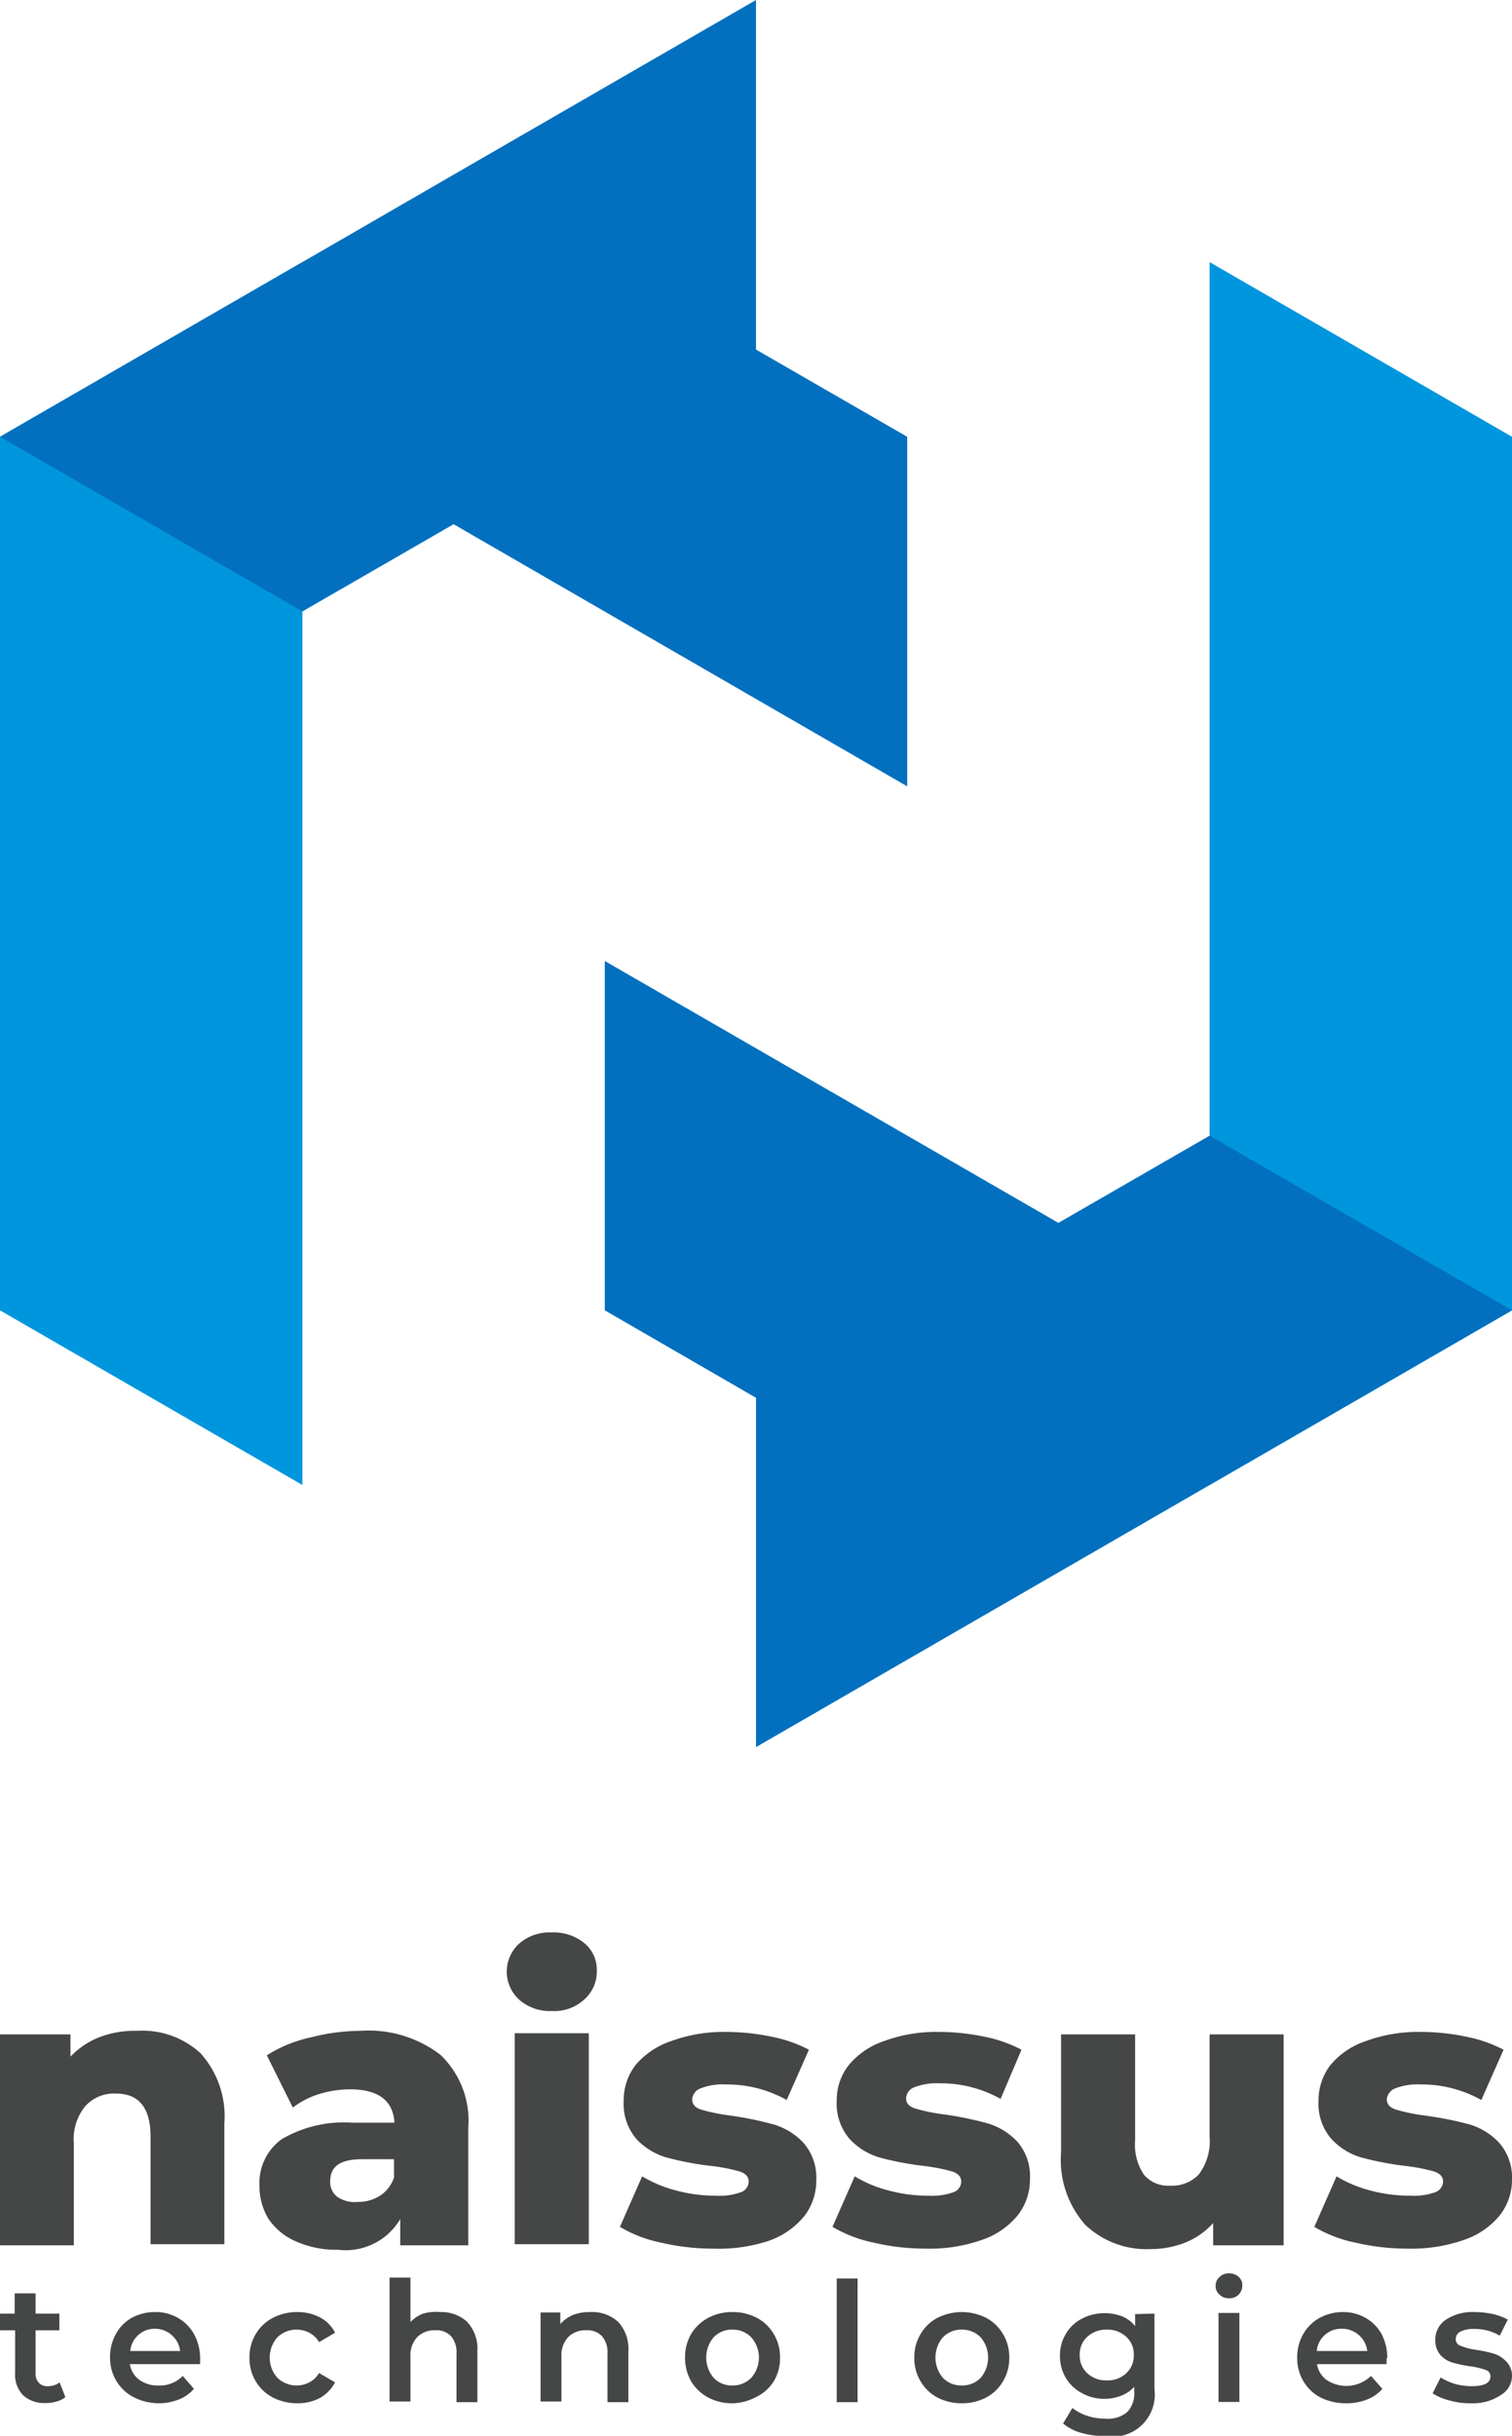
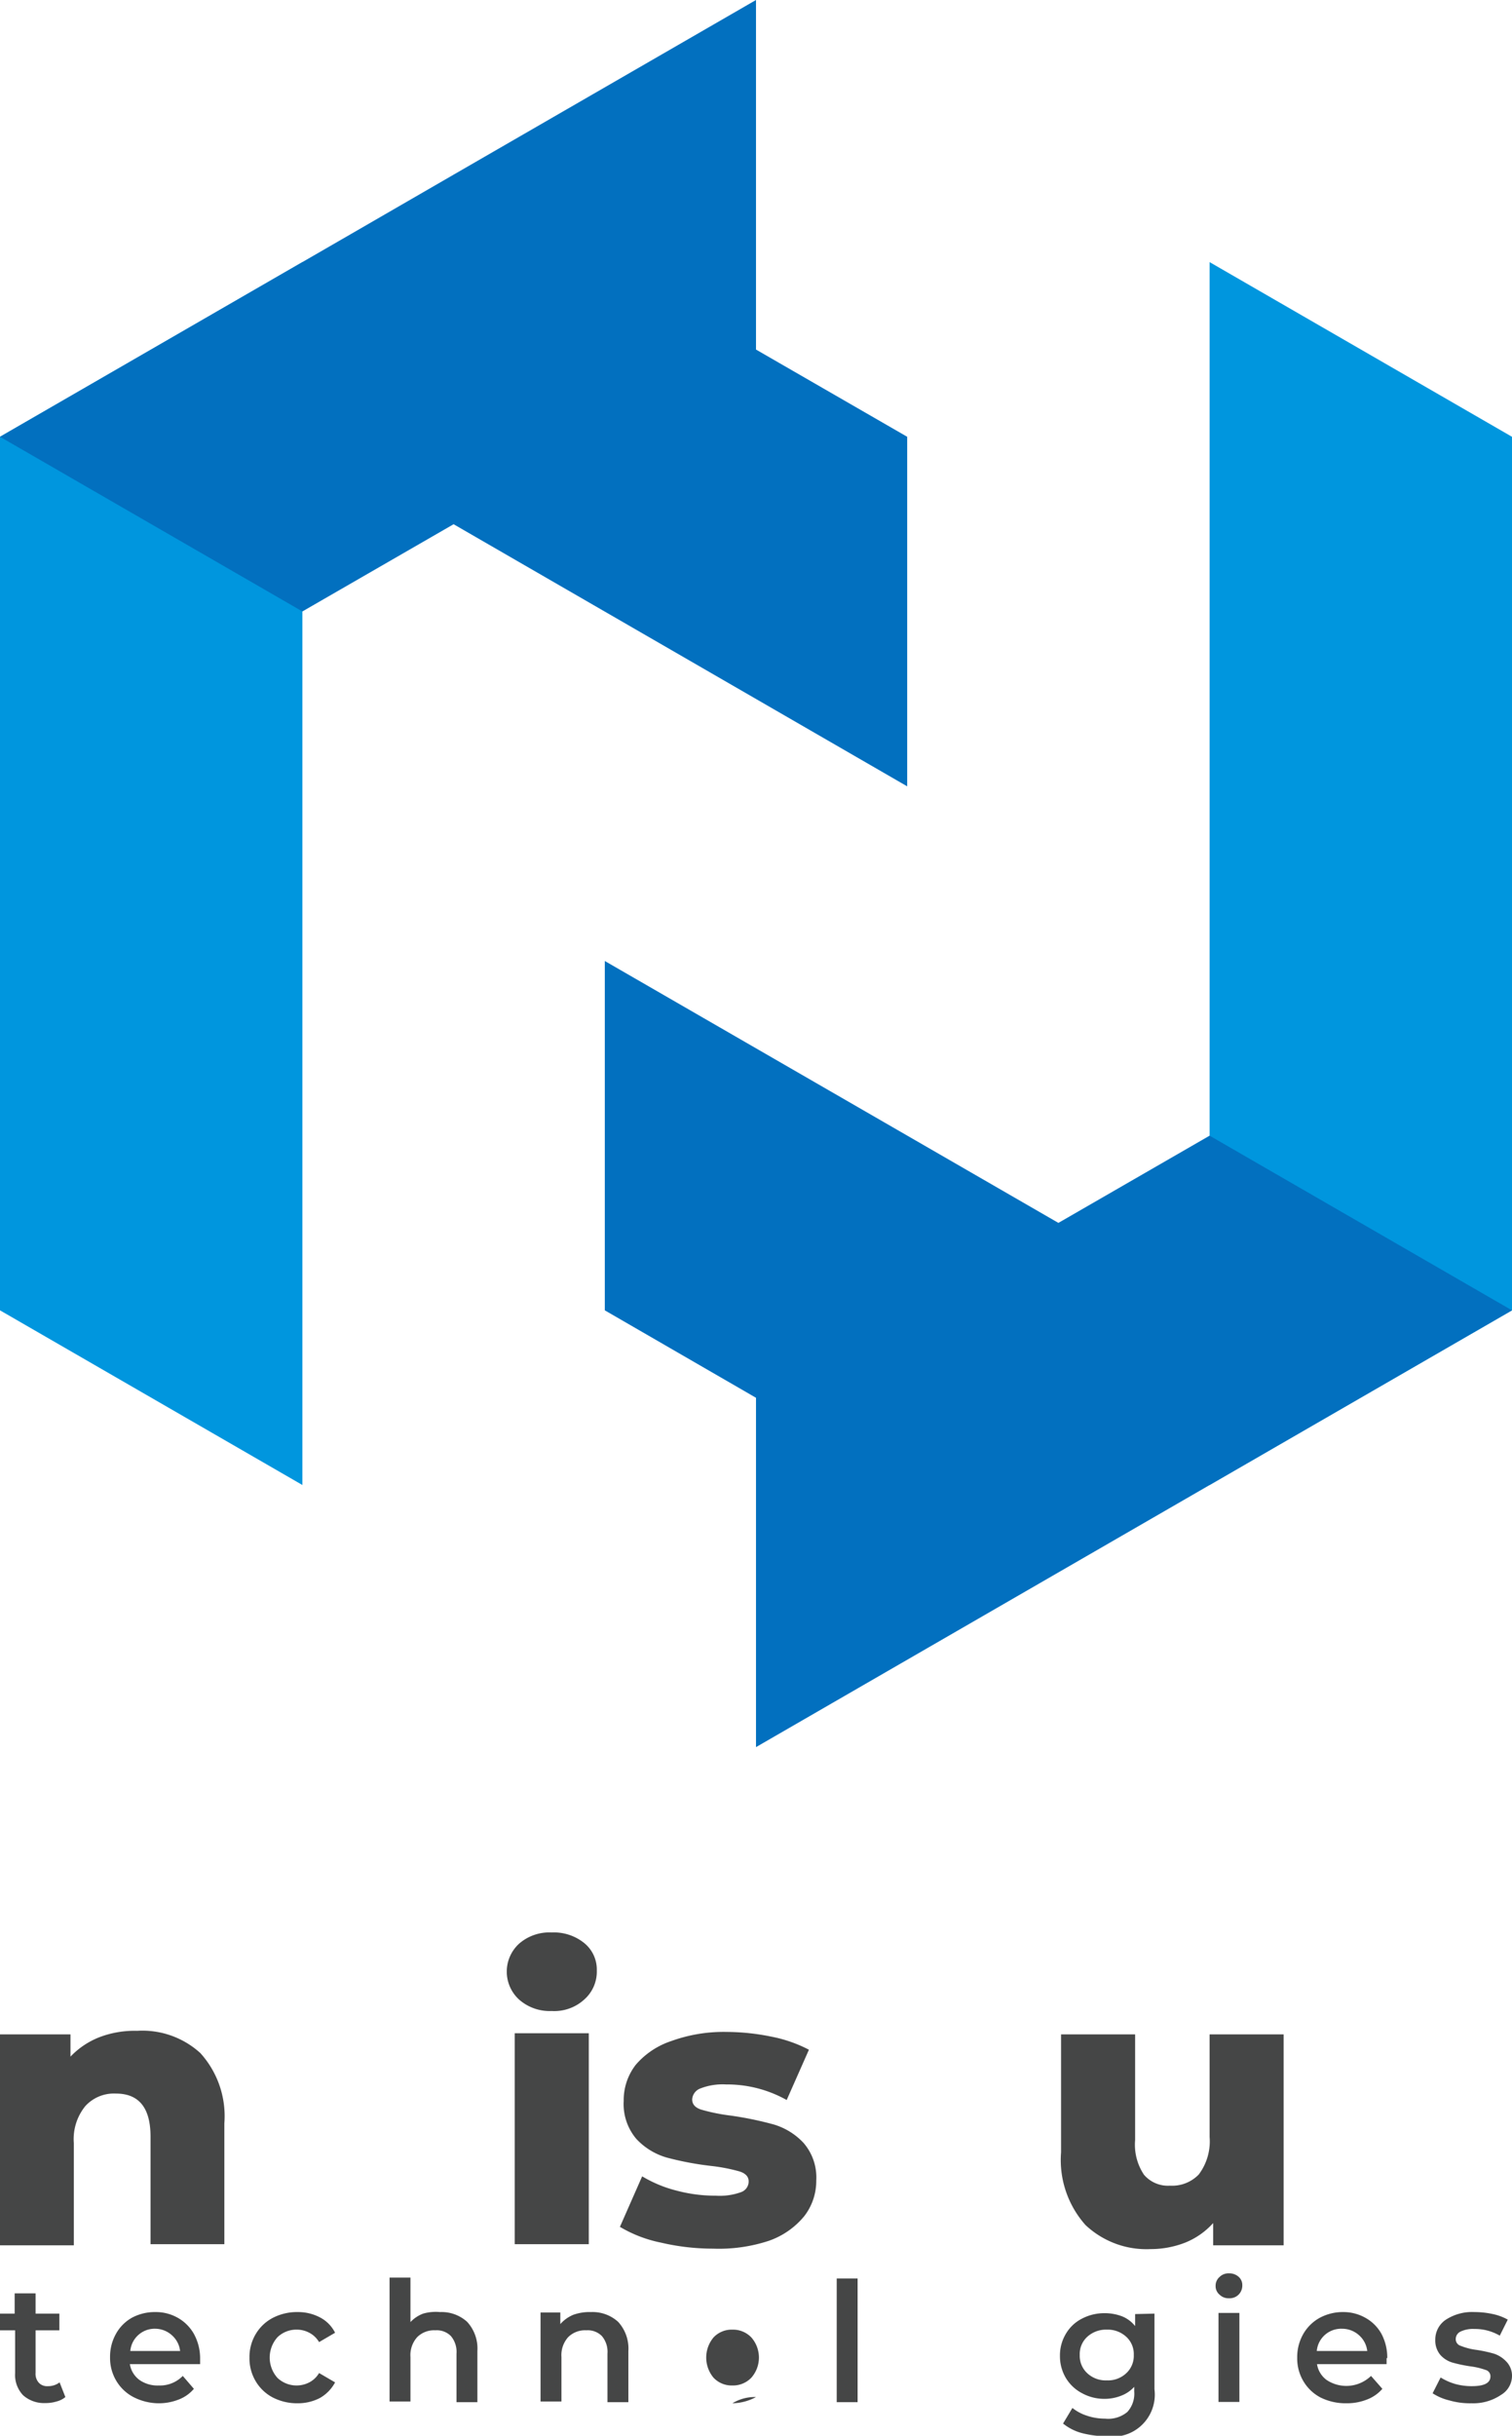
<svg xmlns="http://www.w3.org/2000/svg" id="Layer_1" data-name="Layer 1" viewBox="0 0 68 109.47">
  <defs>
    <style>.cls-1{fill:#0096de;}.cls-1,.cls-2{fill-rule:evenodd;}.cls-2{fill:#0270bf;}.cls-3{fill:#454646;}</style>
  </defs>
  <polygon class="cls-1" points="13.6 11.78 13.6 66.74 0 58.89 0 19.63 13.6 11.78" />
  <polygon class="cls-2" points="20.4 23.56 13.6 27.48 0 19.63 15.78 10.52 20.4 7.85 34 0 34 15.71 40.8 19.63 40.8 35.34 40.8 35.34 20.4 23.56" />
  <polygon class="cls-1" points="54.4 66.74 54.4 11.78 68 19.63 68 58.89 54.4 66.74" />
  <polygon class="cls-2" points="47.6 54.96 54.4 51.04 68 58.89 34 78.52 34 62.82 27.2 58.89 27.2 43.19 27.2 43.19 47.6 54.96" />
  <path class="cls-3" d="M3.94,109a1,1,0,0,1-.4.2,1.68,1.68,0,0,1-.5.07,1.42,1.42,0,0,1-1-.35,1.32,1.32,0,0,1-.36-1V106H1v-.75h.66v-.91H2.6v.91H3.67V106H2.6v1.91a.6.6,0,0,0,.14.44.5.5,0,0,0,.41.16.84.84,0,0,0,.53-.17Z" transform="translate(-1 -1.27)" />
  <path class="cls-3" d="M8,105.93a1.1,1.1,0,0,0-1.14,1H9.1a1.11,1.11,0,0,0-.36-.7A1.13,1.13,0,0,0,8,105.93Zm2,1.32c0,.06,0,.16,0,.27H6.84a1.1,1.1,0,0,0,.43.71,1.42,1.42,0,0,0,.87.25,1.43,1.43,0,0,0,1.08-.43l.5.58a1.68,1.68,0,0,1-.68.48,2.45,2.45,0,0,1-.93.17A2.54,2.54,0,0,1,7,109a1.94,1.94,0,0,1-.77-.73,2,2,0,0,1-.28-1.06,2.09,2.09,0,0,1,.27-1.06,1.86,1.86,0,0,1,.74-.73A2.19,2.19,0,0,1,8,105.18a2,2,0,0,1,1,.26,1.91,1.91,0,0,1,.72.72A2.28,2.28,0,0,1,10,107.25Z" transform="translate(-1 -1.27)" />
  <path class="cls-3" d="M14.39,109.28a2.4,2.4,0,0,1-1.12-.26,1.94,1.94,0,0,1-.77-.73,2,2,0,0,1-.28-1.06,2,2,0,0,1,.28-1.06,1.94,1.94,0,0,1,.77-.73,2.37,2.37,0,0,1,1.12-.26,2.12,2.12,0,0,1,1,.24,1.56,1.56,0,0,1,.68.69l-.72.42a1.1,1.1,0,0,0-.44-.42,1.19,1.19,0,0,0-.56-.14,1.22,1.22,0,0,0-.87.34,1.37,1.37,0,0,0,0,1.83,1.25,1.25,0,0,0,1.43.2,1.1,1.1,0,0,0,.44-.42l.72.42a1.76,1.76,0,0,1-.68.7A2.15,2.15,0,0,1,14.39,109.28Z" transform="translate(-1 -1.27)" />
  <path class="cls-3" d="M20.79,105.18a1.71,1.71,0,0,1,1.22.44,1.77,1.77,0,0,1,.46,1.31v2.3h-.94v-2.18a1.1,1.1,0,0,0-.25-.79.89.89,0,0,0-.7-.26,1.07,1.07,0,0,0-.82.31,1.21,1.21,0,0,0-.3.89v2h-.94v-5.57h.94v2a1.5,1.5,0,0,1,.57-.38A2.06,2.06,0,0,1,20.79,105.18Z" transform="translate(-1 -1.27)" />
  <path class="cls-3" d="M27.58,105.18a1.71,1.71,0,0,1,1.22.44,1.77,1.77,0,0,1,.46,1.31v2.3h-.94v-2.18a1.1,1.1,0,0,0-.25-.79.89.89,0,0,0-.7-.26,1.07,1.07,0,0,0-.82.31,1.21,1.21,0,0,0-.3.89v2h-.94v-4h.89v.52a1.59,1.59,0,0,1,.59-.42A2.18,2.18,0,0,1,27.58,105.18Z" transform="translate(-1 -1.27)" />
-   <path class="cls-3" d="M33.94,108.48a1.14,1.14,0,0,0,.85-.35,1.37,1.37,0,0,0,0-1.81,1.14,1.14,0,0,0-.85-.35,1.12,1.12,0,0,0-.85.35,1.41,1.41,0,0,0,0,1.81A1.12,1.12,0,0,0,33.94,108.48Zm0,.8a2.28,2.28,0,0,1-1.09-.26,2,2,0,0,1-.77-.73,2.12,2.12,0,0,1-.27-1.06,2.06,2.06,0,0,1,.27-1.06,2,2,0,0,1,.77-.73,2.28,2.28,0,0,1,1.09-.26,2.32,2.32,0,0,1,1.1.26,1.91,1.91,0,0,1,.76.73,2,2,0,0,1,.28,1.06,2,2,0,0,1-.28,1.06A1.91,1.91,0,0,1,35,109,2.32,2.32,0,0,1,33.94,109.28Z" transform="translate(-1 -1.27)" />
+   <path class="cls-3" d="M33.94,108.48a1.14,1.14,0,0,0,.85-.35,1.37,1.37,0,0,0,0-1.81,1.14,1.14,0,0,0-.85-.35,1.12,1.12,0,0,0-.85.35,1.41,1.41,0,0,0,0,1.81A1.12,1.12,0,0,0,33.94,108.48Zm0,.8A1.91,1.91,0,0,1,35,109,2.32,2.32,0,0,1,33.94,109.28Z" transform="translate(-1 -1.27)" />
  <rect class="cls-3" x="37.63" y="102.4" width="0.94" height="5.56" />
-   <path class="cls-3" d="M44.25,108.48a1.16,1.16,0,0,0,.86-.35,1.41,1.41,0,0,0,0-1.81,1.16,1.16,0,0,0-.86-.35,1.14,1.14,0,0,0-.85.35,1.41,1.41,0,0,0,0,1.81A1.14,1.14,0,0,0,44.25,108.48Zm0,.8a2.31,2.31,0,0,1-1.09-.26,1.91,1.91,0,0,1-.76-.73,2,2,0,0,1-.28-1.06,2,2,0,0,1,.28-1.06,1.91,1.91,0,0,1,.76-.73,2.44,2.44,0,0,1,2.19,0,1.91,1.91,0,0,1,.76.73,2,2,0,0,1,.28,1.06,2,2,0,0,1-.28,1.06,1.91,1.91,0,0,1-.76.73A2.32,2.32,0,0,1,44.25,109.28Z" transform="translate(-1 -1.27)" />
  <path class="cls-3" d="M50.78,108.25a1.19,1.19,0,0,0,.87-.32,1.06,1.06,0,0,0,.34-.82,1.05,1.05,0,0,0-.34-.82,1.23,1.23,0,0,0-.87-.32,1.25,1.25,0,0,0-.88.32,1.05,1.05,0,0,0-.34.82,1.06,1.06,0,0,0,.34.82A1.21,1.21,0,0,0,50.78,108.25Zm2.14-3v3.4a1.89,1.89,0,0,1-2.16,2.11,4.36,4.36,0,0,1-1.1-.14,2.27,2.27,0,0,1-.85-.43l.42-.7a2.05,2.05,0,0,0,.66.35,2.54,2.54,0,0,0,.81.13,1.34,1.34,0,0,0,1-.3,1.22,1.22,0,0,0,.31-.92v-.21a1.51,1.51,0,0,1-.59.4,2,2,0,0,1-.75.14,2.07,2.07,0,0,1-1-.25,1.84,1.84,0,0,1-.73-.68,1.91,1.91,0,0,1-.27-1,1.88,1.88,0,0,1,.27-1,1.77,1.77,0,0,1,.73-.68,2.17,2.17,0,0,1,1-.24,2.22,2.22,0,0,1,.79.14,1.43,1.43,0,0,1,.59.44v-.54Z" transform="translate(-1 -1.27)" />
  <path class="cls-3" d="M56.27,104.56a.57.57,0,0,1-.42-.16.5.5,0,0,1-.18-.4.52.52,0,0,1,.18-.4.57.57,0,0,1,.42-.16.63.63,0,0,1,.43.15.49.49,0,0,1,.17.39.57.57,0,0,1-.17.42A.57.57,0,0,1,56.27,104.56Zm-.47.66h.94v4H55.8Z" transform="translate(-1 -1.27)" />
  <path class="cls-3" d="M61.36,105.93a1.1,1.1,0,0,0-1.14,1h2.27a1.11,1.11,0,0,0-.36-.7A1.13,1.13,0,0,0,61.36,105.93Zm2,1.32c0,.06,0,.16,0,.27H60.23a1.1,1.1,0,0,0,.43.71,1.6,1.6,0,0,0,2-.18l.51.58a1.72,1.72,0,0,1-.69.48,2.45,2.45,0,0,1-.93.17,2.54,2.54,0,0,1-1.16-.26,1.94,1.94,0,0,1-.77-.73,2,2,0,0,1-.28-1.06,2.09,2.09,0,0,1,.27-1.06,1.92,1.92,0,0,1,.74-.73,2.19,2.19,0,0,1,1.06-.26,2,2,0,0,1,1,.26,1.85,1.85,0,0,1,.72.72A2.28,2.28,0,0,1,63.39,107.25Z" transform="translate(-1 -1.27)" />
  <path class="cls-3" d="M67.18,109.28a3.35,3.35,0,0,1-1-.13,2.38,2.38,0,0,1-.75-.32l.36-.71a2.6,2.6,0,0,0,.65.29,2.76,2.76,0,0,0,.75.1c.56,0,.84-.14.84-.44a.29.29,0,0,0-.22-.29,3.25,3.25,0,0,0-.68-.16,6.56,6.56,0,0,1-.81-.17,1.19,1.19,0,0,1-.54-.34,1,1,0,0,1-.23-.68,1.07,1.07,0,0,1,.48-.91,2.17,2.17,0,0,1,1.29-.34,3.88,3.88,0,0,1,.82.09,2.35,2.35,0,0,1,.67.25l-.36.72a2.21,2.21,0,0,0-1.14-.3,1.3,1.3,0,0,0-.63.12.37.37,0,0,0-.21.33.31.31,0,0,0,.23.31,2.88,2.88,0,0,0,.7.18,6.15,6.15,0,0,1,.79.17,1.32,1.32,0,0,1,.53.33A.92.92,0,0,1,69,108a1,1,0,0,1-.49.9A2.23,2.23,0,0,1,67.18,109.28Z" transform="translate(-1 -1.27)" />
  <path class="cls-3" d="M7.17,92.54a3.87,3.87,0,0,1,2.84,1,4.22,4.22,0,0,1,1.08,3.16v5.43H7.77V97.3c0-1.3-.52-1.94-1.56-1.94a1.74,1.74,0,0,0-1.37.56,2.35,2.35,0,0,0-.52,1.67v4.59H1V92.7H4.17v1a3.6,3.6,0,0,1,1.32-.88A4.44,4.44,0,0,1,7.17,92.54Z" transform="translate(-1 -1.27)" />
-   <path class="cls-3" d="M17.09,100.23a1.81,1.81,0,0,0,1-.28,1.55,1.55,0,0,0,.63-.82v-.82H17.3c-1,0-1.45.32-1.45,1a.84.84,0,0,0,.33.7A1.39,1.39,0,0,0,17.09,100.23Zm.12-7.69a5.32,5.32,0,0,1,3.6,1.08,4.1,4.1,0,0,1,1.25,3.29v5.27H19V101a2.85,2.85,0,0,1-2.8,1.38,4.44,4.44,0,0,1-1.9-.38,2.86,2.86,0,0,1-1.22-1,2.81,2.81,0,0,1-.41-1.5,2.42,2.42,0,0,1,1-2.09,5.53,5.53,0,0,1,3.18-.74h1.89q-.09-1.5-2-1.5a4.82,4.82,0,0,0-1.38.21,3.71,3.71,0,0,0-1.19.61L13,93.64A6.14,6.14,0,0,1,15,92.83,9.16,9.16,0,0,1,17.21,92.54Z" transform="translate(-1 -1.27)" />
  <path class="cls-3" d="M25.81,91.65a2.08,2.08,0,0,1-1.46-.51,1.7,1.7,0,0,1,0-2.52,2.07,2.07,0,0,1,1.46-.5,2.17,2.17,0,0,1,1.47.48,1.53,1.53,0,0,1,.56,1.23,1.67,1.67,0,0,1-.56,1.3A2,2,0,0,1,25.81,91.65Zm-1.66,1h3.33v9.48H24.15Z" transform="translate(-1 -1.27)" />
  <path class="cls-3" d="M33.07,102.33a10.25,10.25,0,0,1-2.34-.27,5.86,5.86,0,0,1-1.85-.71l1-2.27a5.71,5.71,0,0,0,1.54.64,6.78,6.78,0,0,0,1.77.23,2.83,2.83,0,0,0,1.14-.16.51.51,0,0,0,.34-.48c0-.21-.13-.36-.41-.45a8.07,8.07,0,0,0-1.3-.25A13.85,13.85,0,0,1,31,98.24a3,3,0,0,1-1.38-.84,2.42,2.42,0,0,1-.57-1.71,2.59,2.59,0,0,1,.54-1.62A3.59,3.59,0,0,1,31.19,93a6.91,6.91,0,0,1,2.49-.41,10.12,10.12,0,0,1,2,.21,6.13,6.13,0,0,1,1.7.59l-1,2.26a5.49,5.49,0,0,0-2.73-.7,2.75,2.75,0,0,0-1.15.18.56.56,0,0,0-.37.49c0,.22.13.37.4.46a8.51,8.51,0,0,0,1.33.27,15.45,15.45,0,0,1,1.94.4,3,3,0,0,1,1.34.83,2.37,2.37,0,0,1,.57,1.69,2.58,2.58,0,0,1-.54,1.6,3.58,3.58,0,0,1-1.6,1.11A7.19,7.19,0,0,1,33.07,102.33Z" transform="translate(-1 -1.27)" />
-   <path class="cls-3" d="M42.64,102.33a10.33,10.33,0,0,1-2.35-.27,6.06,6.06,0,0,1-1.85-.71l1-2.27a5.57,5.57,0,0,0,1.54.64,6.7,6.7,0,0,0,1.76.23,2.89,2.89,0,0,0,1.15-.16.51.51,0,0,0,.34-.48c0-.21-.14-.36-.41-.45a8.31,8.31,0,0,0-1.3-.25,14,14,0,0,1-1.94-.37,3,3,0,0,1-1.37-.84,2.42,2.42,0,0,1-.58-1.71,2.54,2.54,0,0,1,.55-1.62A3.53,3.53,0,0,1,40.76,93a6.83,6.83,0,0,1,2.49-.41,10.12,10.12,0,0,1,2,.21,6.06,6.06,0,0,1,1.69.59L46,95.6a5.49,5.49,0,0,0-2.73-.7,2.8,2.8,0,0,0-1.16.18.56.56,0,0,0-.36.49c0,.22.13.37.4.46a8.51,8.51,0,0,0,1.33.27,15.45,15.45,0,0,1,1.94.4,3,3,0,0,1,1.34.83,2.36,2.36,0,0,1,.56,1.69,2.58,2.58,0,0,1-.54,1.6,3.53,3.53,0,0,1-1.6,1.11A7.09,7.09,0,0,1,42.64,102.33Z" transform="translate(-1 -1.27)" />
  <path class="cls-3" d="M58.73,92.7v9.48H55.56v-1a3.38,3.38,0,0,1-1.26.88,4.27,4.27,0,0,1-1.55.29,4,4,0,0,1-2.93-1.08A4.39,4.39,0,0,1,48.72,98V92.7h3.33v4.75a2.43,2.43,0,0,0,.4,1.56,1.42,1.42,0,0,0,1.17.49A1.67,1.67,0,0,0,54.91,99a2.47,2.47,0,0,0,.49-1.69V92.7Z" transform="translate(-1 -1.27)" />
-   <path class="cls-3" d="M64.31,102.33a10.27,10.27,0,0,1-2.35-.27,5.86,5.86,0,0,1-1.85-.71l1-2.27a5.64,5.64,0,0,0,1.53.64,6.83,6.83,0,0,0,1.77.23,2.89,2.89,0,0,0,1.15-.16.53.53,0,0,0,.34-.48c0-.21-.14-.36-.41-.45a8.24,8.24,0,0,0-1.31-.25,14.15,14.15,0,0,1-1.93-.37,2.93,2.93,0,0,1-1.37-.84,2.38,2.38,0,0,1-.58-1.71,2.59,2.59,0,0,1,.54-1.62A3.56,3.56,0,0,1,62.43,93a6.83,6.83,0,0,1,2.49-.41,10,10,0,0,1,2,.21,6.13,6.13,0,0,1,1.7.59l-1,2.26a5.49,5.49,0,0,0-2.73-.7,2.78,2.78,0,0,0-1.15.18.58.58,0,0,0-.37.49c0,.22.14.37.41.46a8.33,8.33,0,0,0,1.32.27,15.66,15.66,0,0,1,2,.4,3,3,0,0,1,1.33.83A2.37,2.37,0,0,1,69,99.22a2.58,2.58,0,0,1-.54,1.6,3.53,3.53,0,0,1-1.6,1.11A7.13,7.13,0,0,1,64.31,102.33Z" transform="translate(-1 -1.27)" />
</svg>